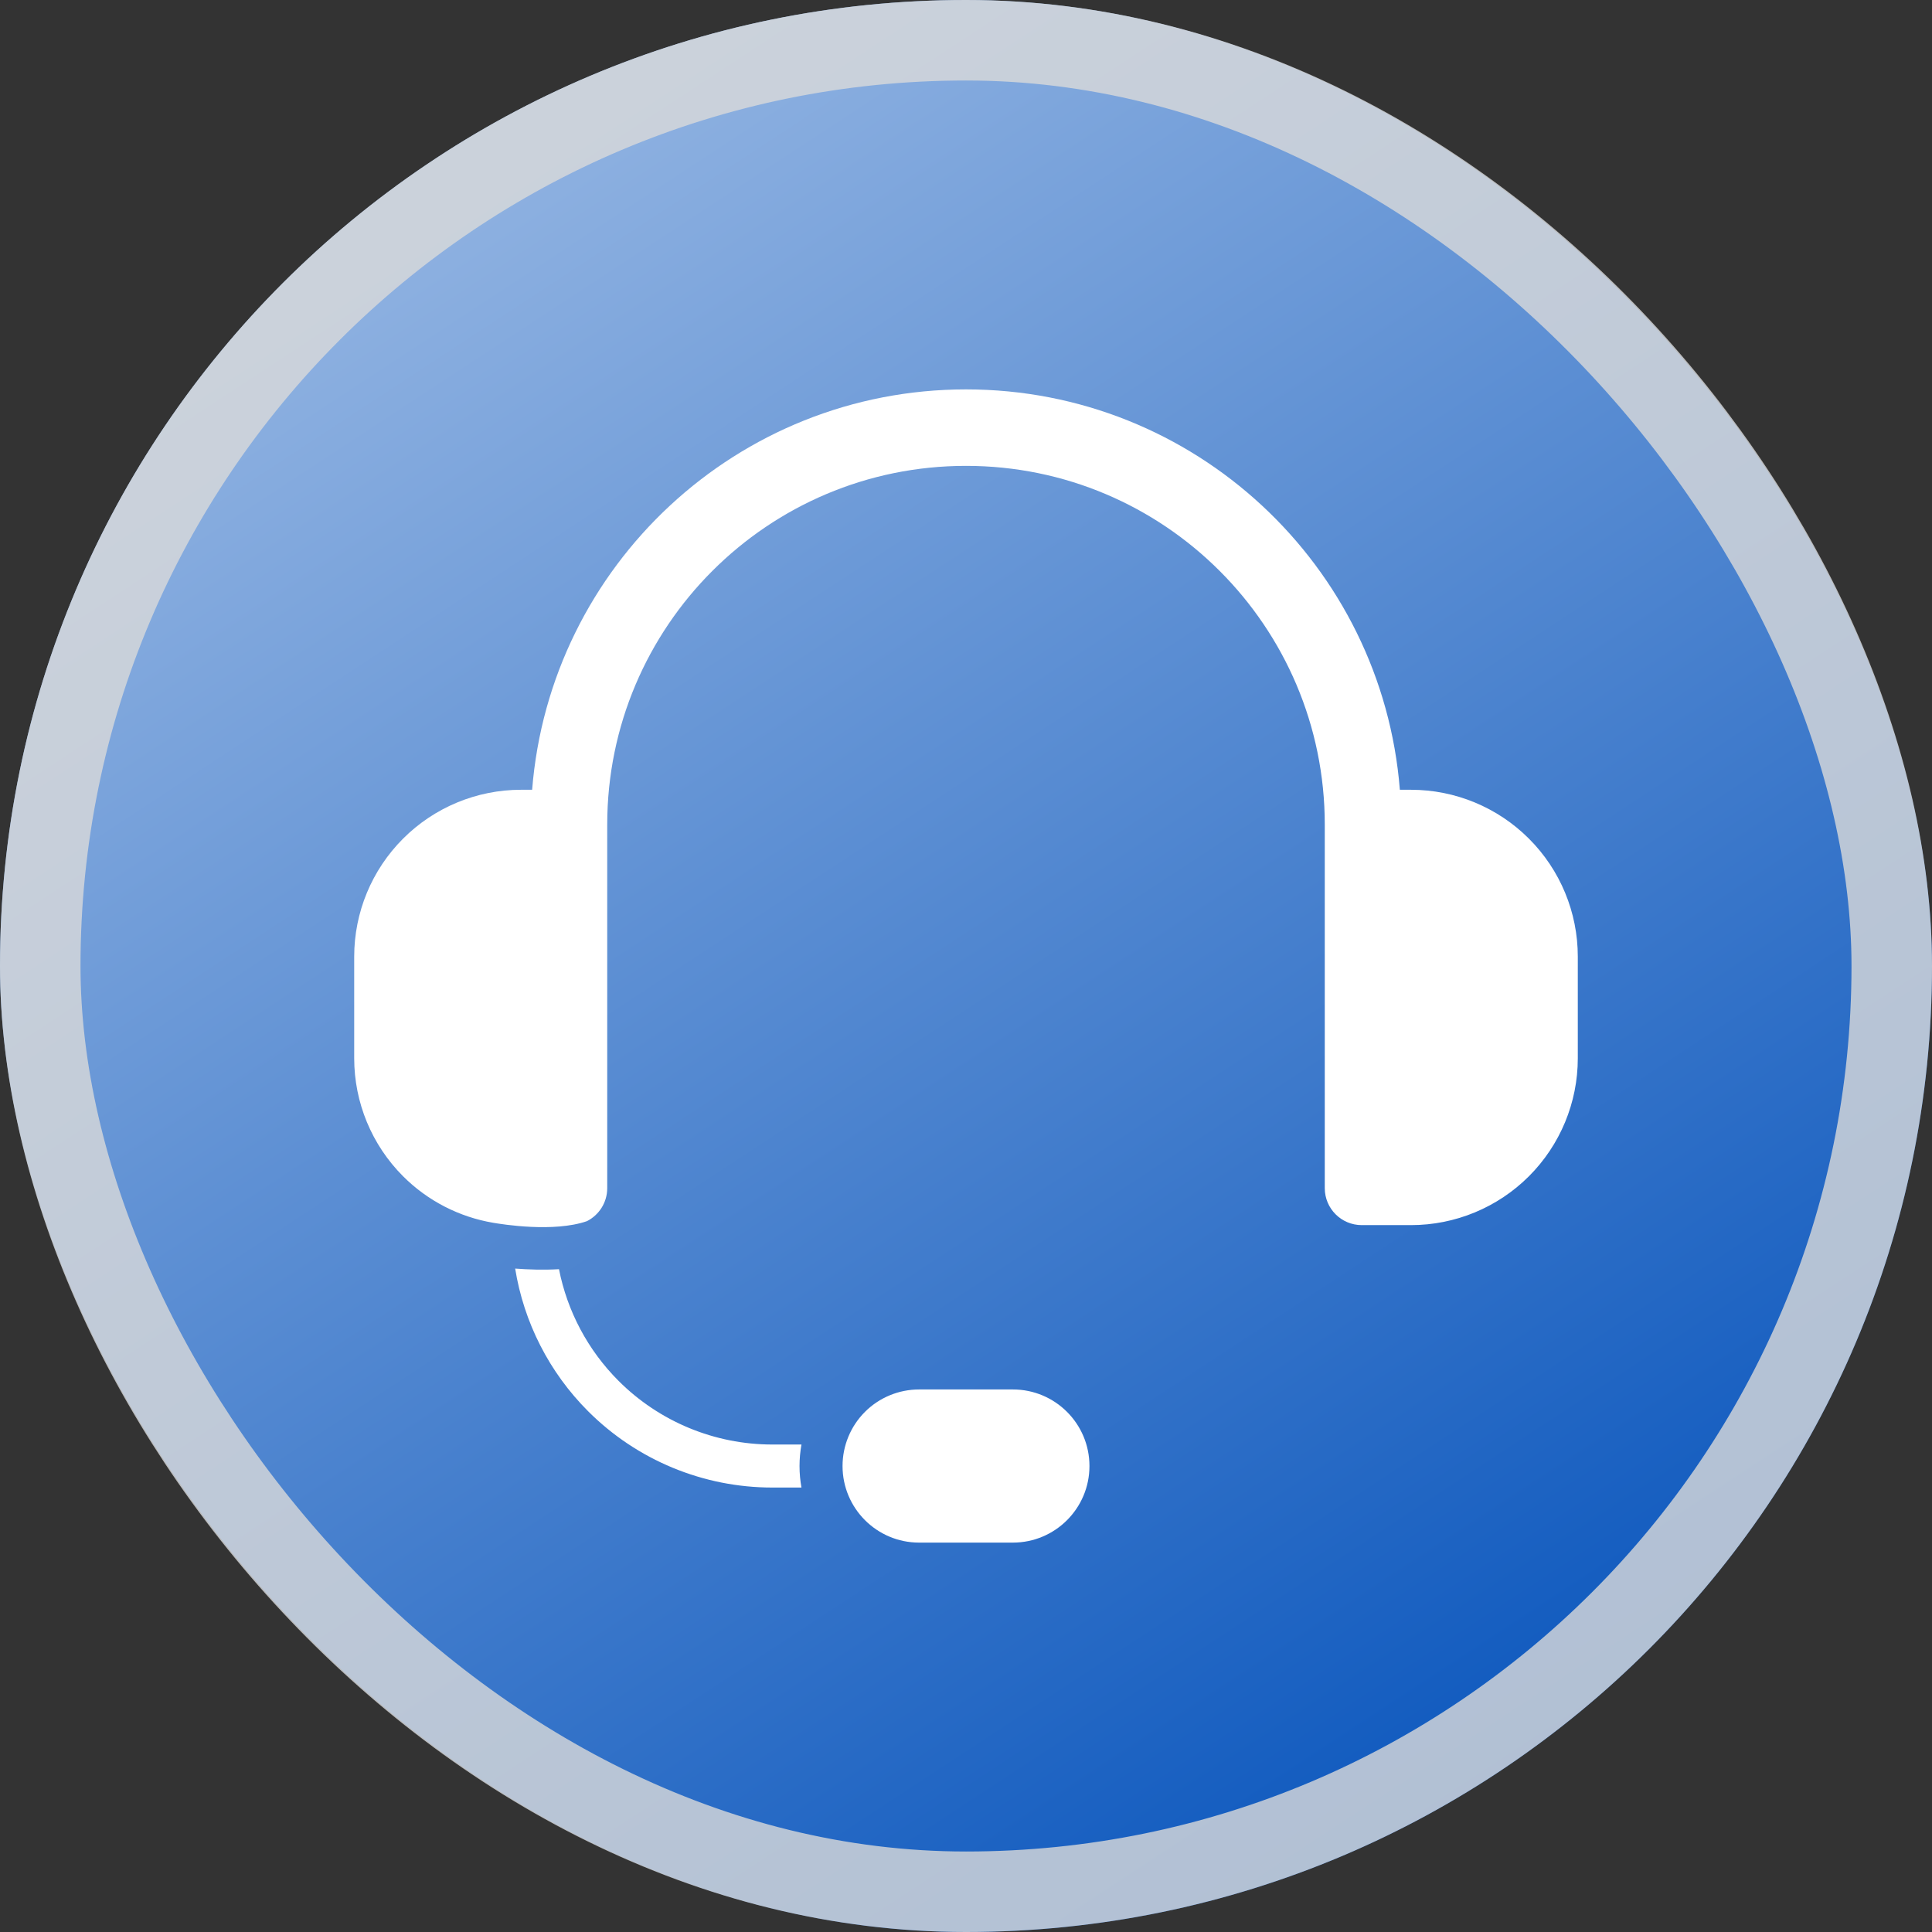
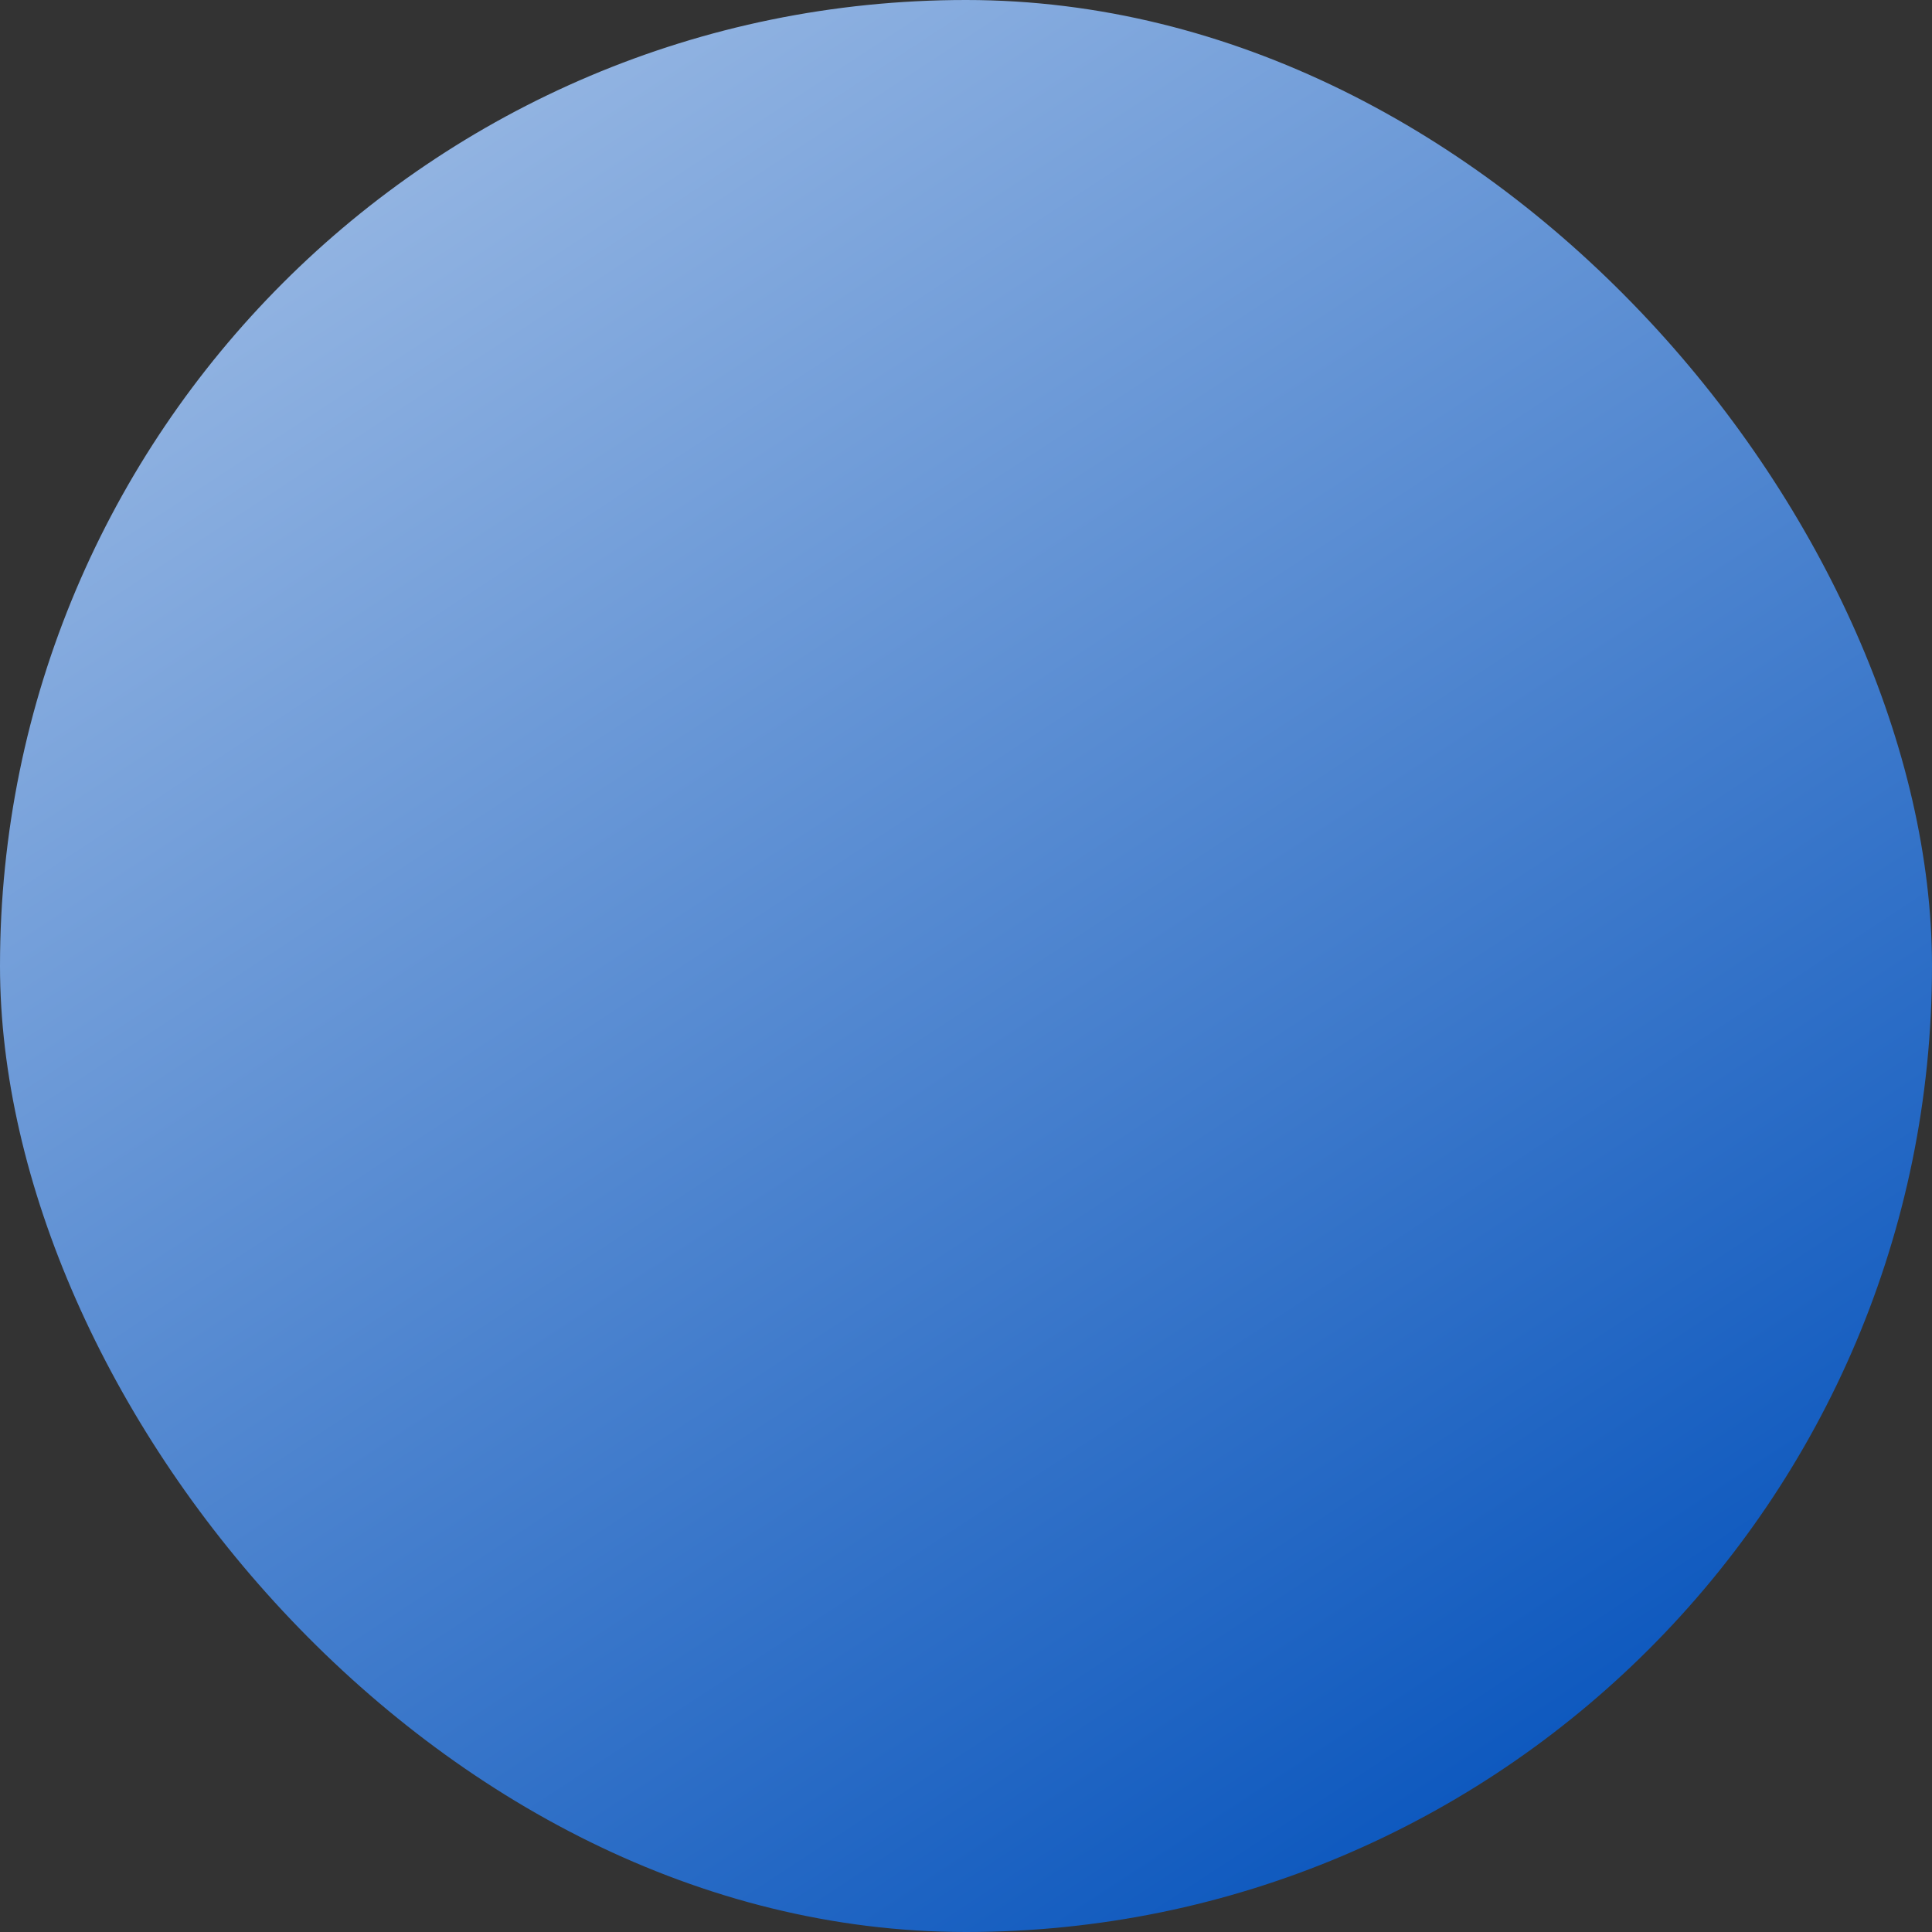
<svg xmlns="http://www.w3.org/2000/svg" width="60" height="60" viewBox="0 0 60 60" fill="none">
  <rect x="0" y="0" width="60" height="60" fill="#333333" stroke="none" />
  <rect width="60" height="60" rx="30" fill="url(#paint0_linear_4079_923)" />
-   <rect x="1.25" y="1.25" width="57.5" height="57.5" rx="28.75" stroke="#D9D9D9" stroke-opacity="0.804" stroke-width="2.5" />
-   <path fill-rule="evenodd" clip-rule="evenodd" d="M33.834 45.529C33.834 44.215 32.769 43.151 31.456 43.151H28.544C27.913 43.151 27.308 43.401 26.862 43.847C26.416 44.293 26.166 44.898 26.166 45.529C26.166 46.842 27.231 47.907 28.544 47.907H31.456C32.769 47.907 33.834 46.842 33.834 45.529ZM15.999 39.397C16.397 39.427 16.877 39.444 17.36 39.416C17.617 40.72 18.256 41.93 19.21 42.884C20.476 44.15 22.193 44.861 23.983 44.861H24.89C24.851 45.08 24.83 45.303 24.83 45.529C24.83 45.757 24.851 45.98 24.89 46.197H23.983C21.838 46.197 19.782 45.345 18.265 43.828C17.055 42.618 16.268 41.065 15.999 39.397ZM15.32 37.975C14.265 37.797 13.284 37.296 12.518 36.53C11.546 35.558 11 34.24 11 32.866V29.708C11 28.334 11.546 27.016 12.518 26.045C13.489 25.073 14.807 24.527 16.181 24.527H16.526C17.078 17.569 22.899 12.093 30 12.093C37.101 12.093 42.922 17.569 43.474 24.527H43.819C45.193 24.527 46.511 25.073 47.482 26.045C48.454 27.016 49 28.334 49 29.708V32.866C49 34.24 48.454 35.558 47.482 36.53C46.511 37.501 45.193 38.047 43.819 38.047H42.29C41.656 38.047 41.142 37.533 41.142 36.899V25.61C41.142 19.456 36.153 14.468 30 14.468C23.847 14.468 18.858 19.456 18.858 25.61V36.899C18.858 37.347 18.602 37.735 18.228 37.924C17.199 38.281 15.603 38.023 15.32 37.975Z" fill="white" />
  <defs>
    <linearGradient id="paint0_linear_4079_923" x1="-18" y1="-34.5" x2="42.857" y2="58.286" gradientUnits="userSpaceOnUse">
      <stop stop-color="white" />
      <stop offset="1" stop-color="#0D58BE" />
    </linearGradient>
  </defs>
</svg>